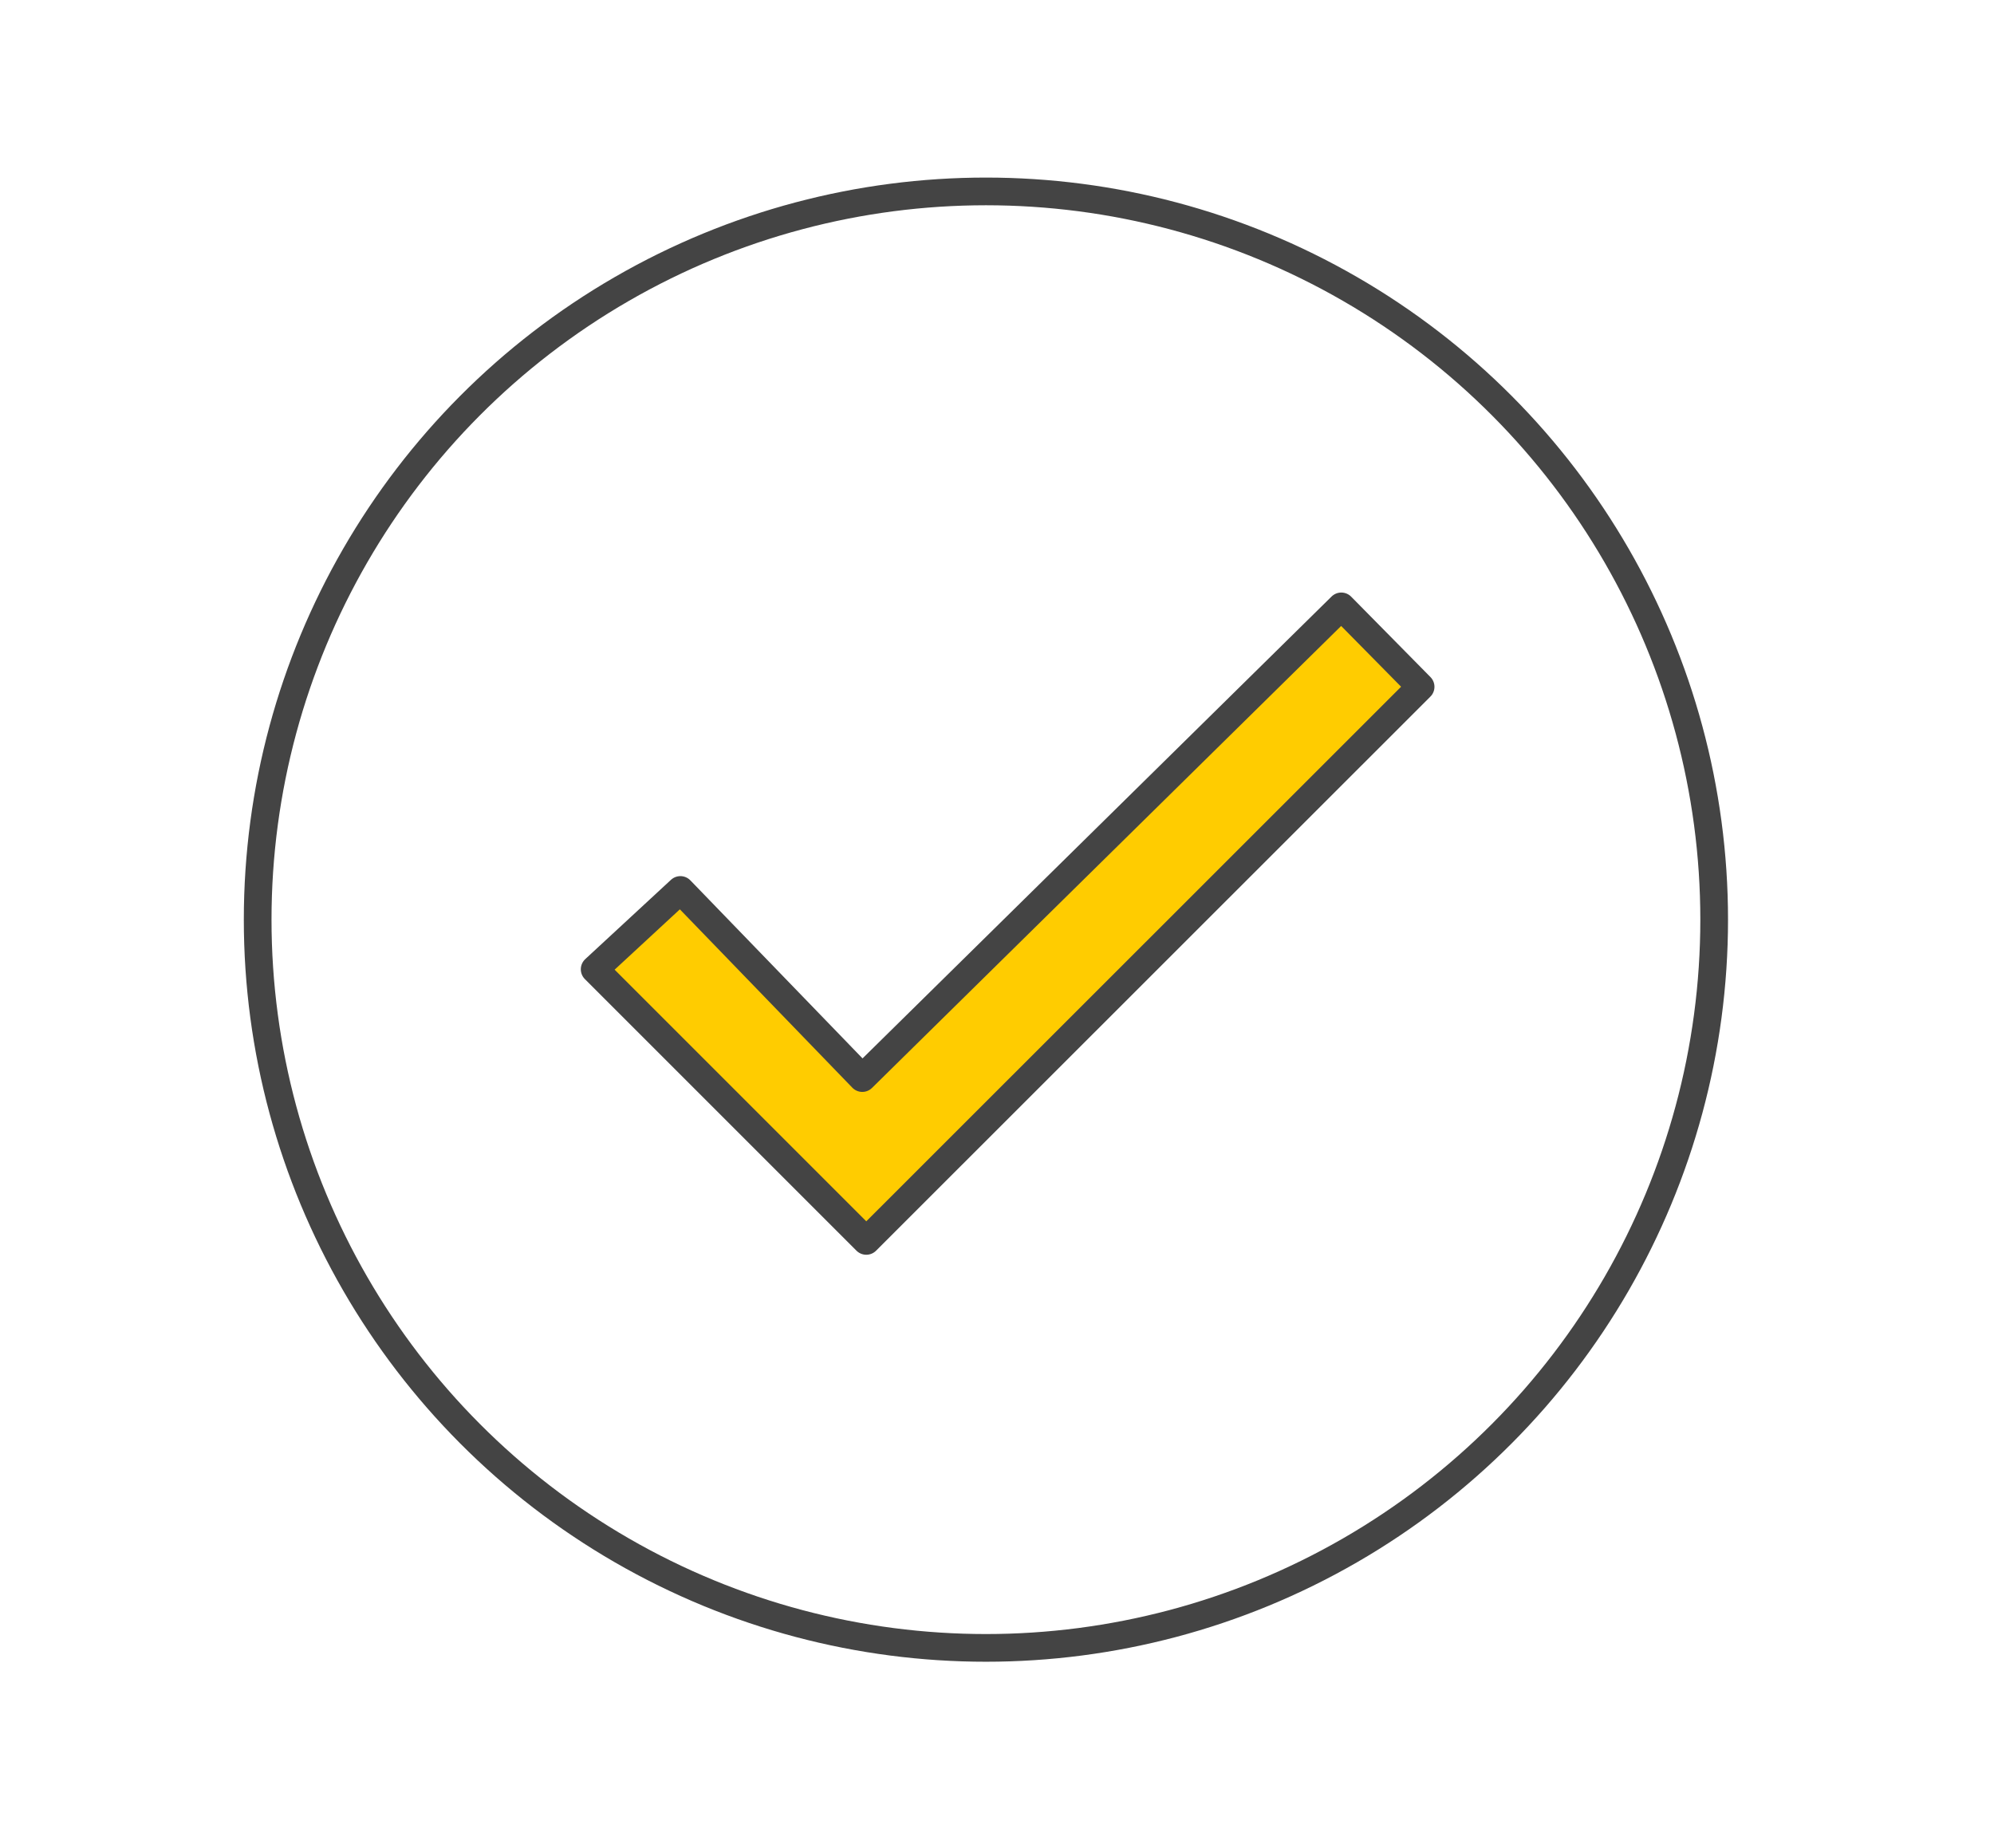
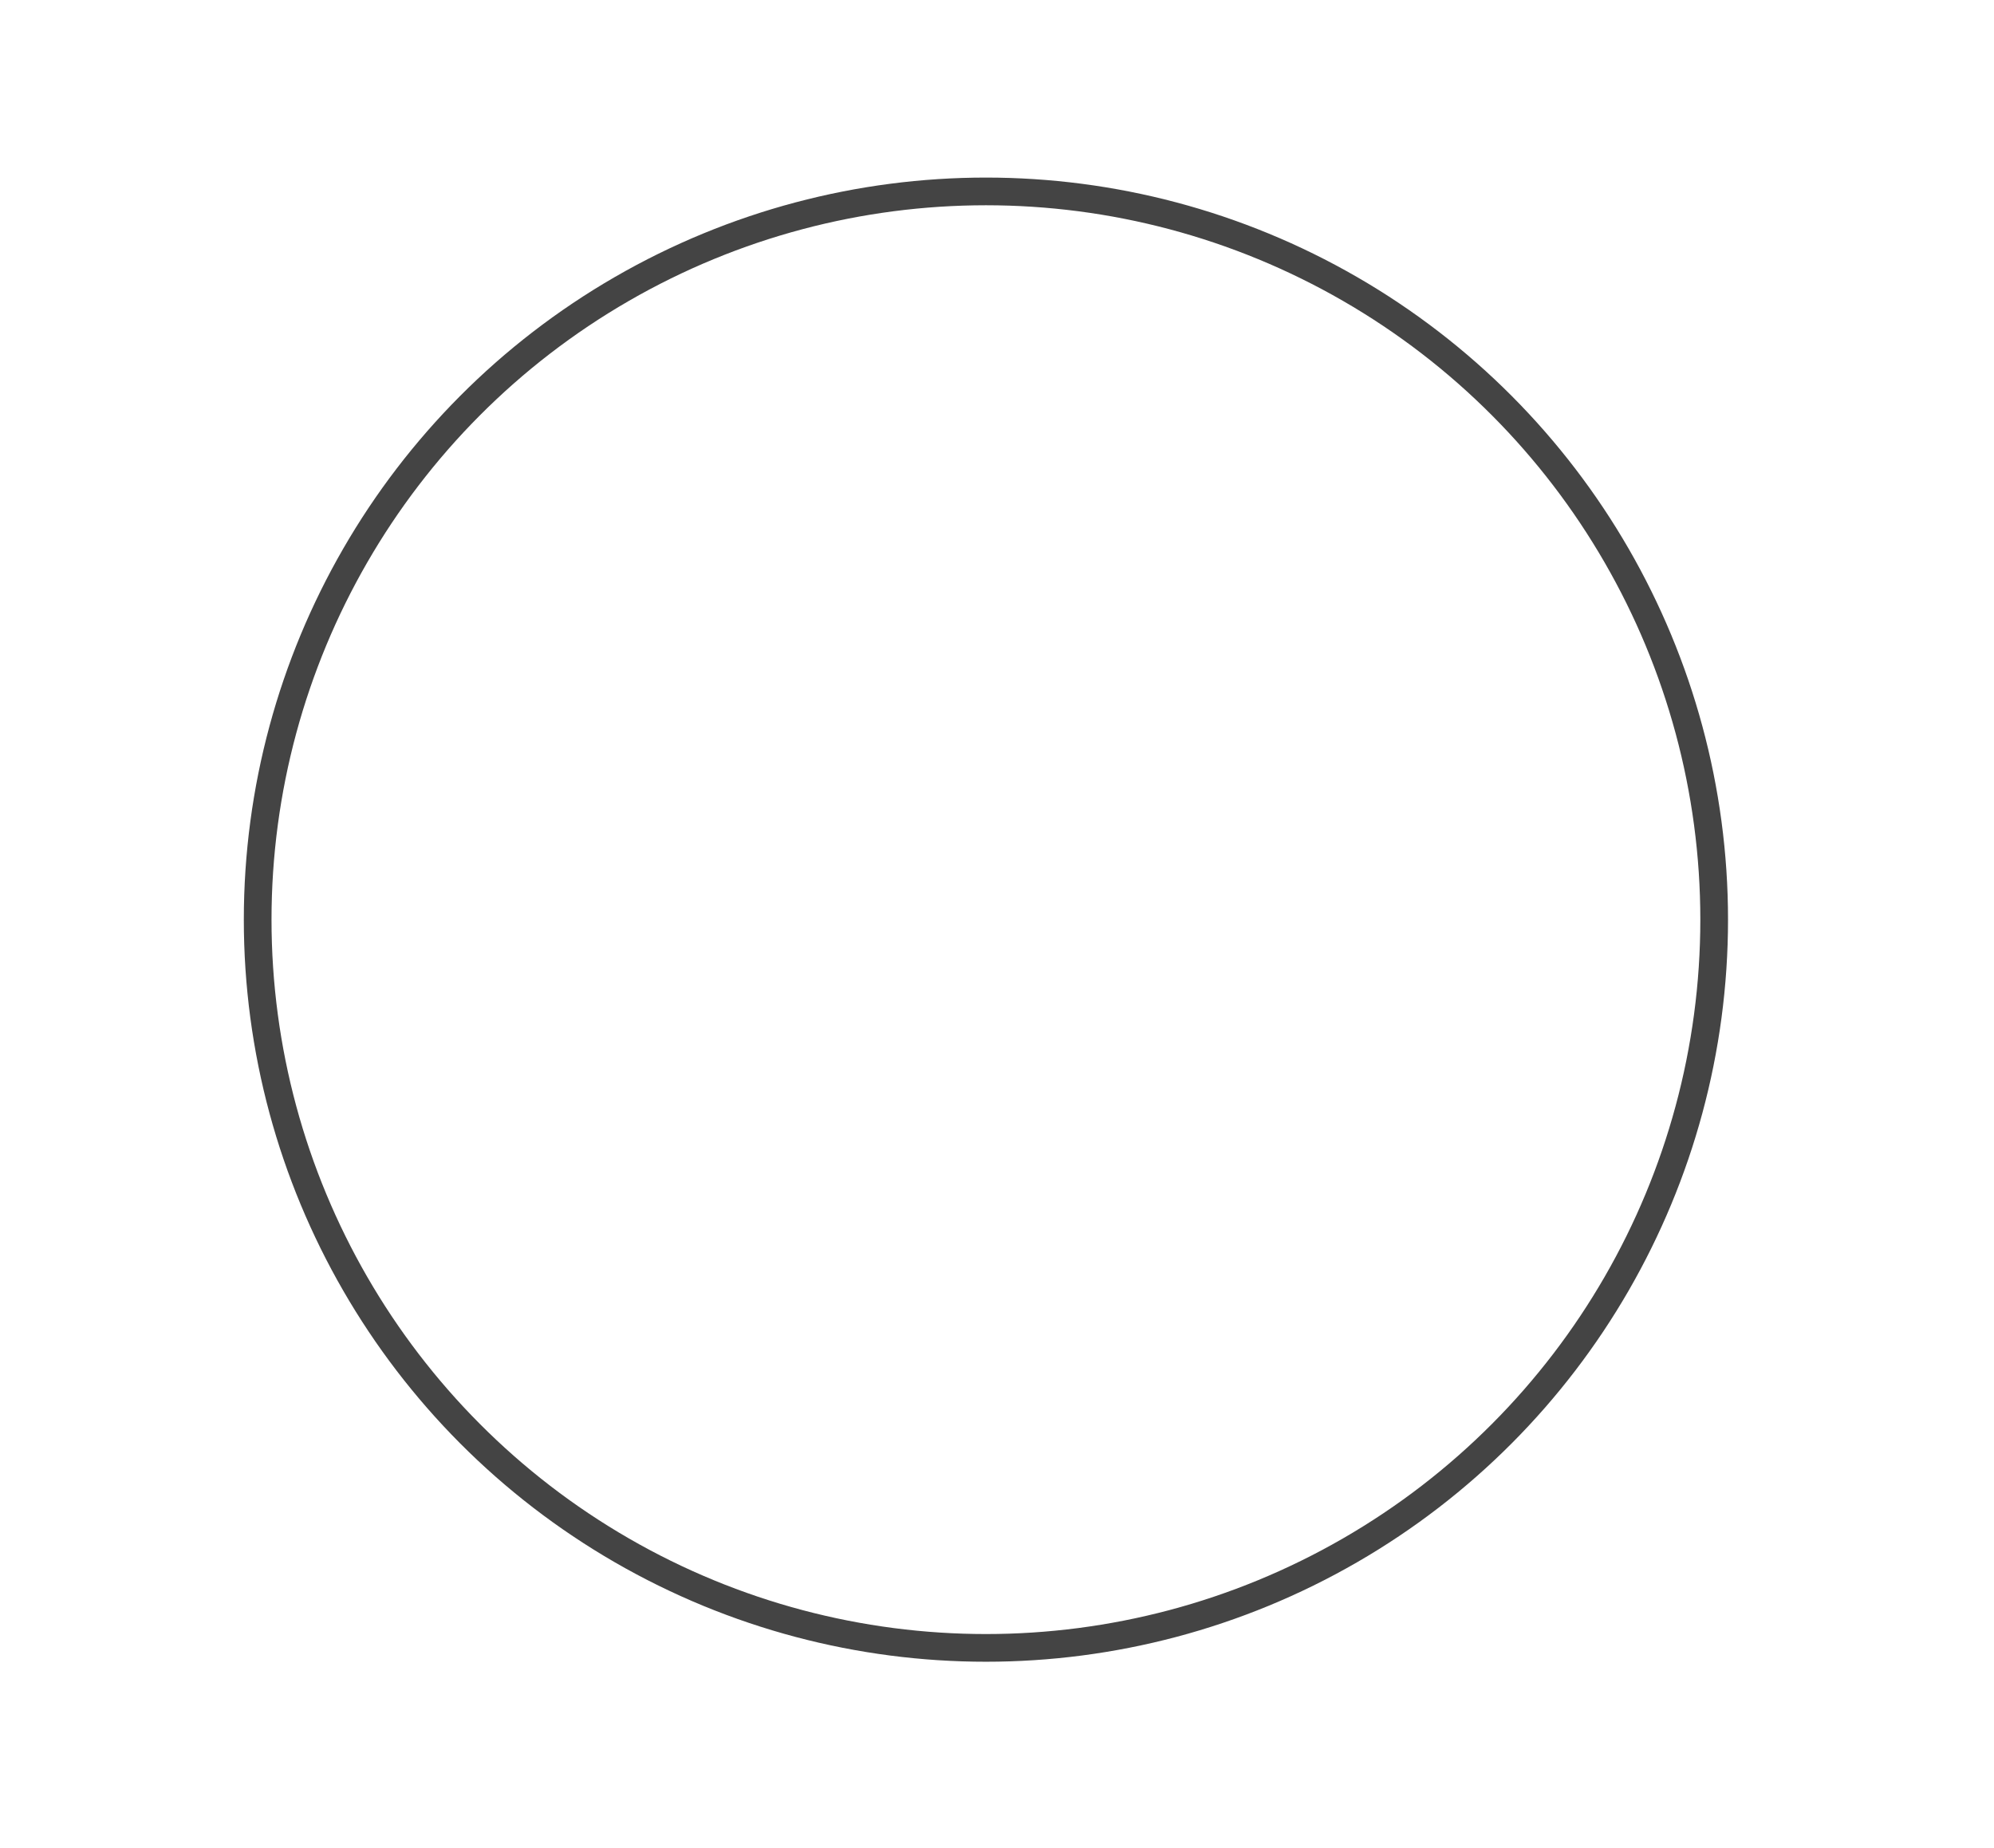
<svg xmlns="http://www.w3.org/2000/svg" version="1.1" id="Ebene_1" x="0px" y="0px" width="90px" height="83.4px" viewBox="0 0 90 83.4" style="enable-background:new 0 0 90 83.4;" xml:space="preserve">
  <style type="text/css">
	.st0{fill:#FFCC00;stroke:#444444;stroke-width:1.25;stroke-linecap:round;stroke-linejoin:round;stroke-miterlimit:10;}
	.st1{fill:none;stroke:#444444;stroke-width:1.25;stroke-miterlimit:10;}
</style>
-   <polygon class="st0" points="60.54,27.37 38.92,48.66 30.71,40.17 26.84,43.75 39.1,56.01 64.12,31 " />
  <circle class="st1" cx="44.5" cy="41.51" r="32.87" />
</svg>